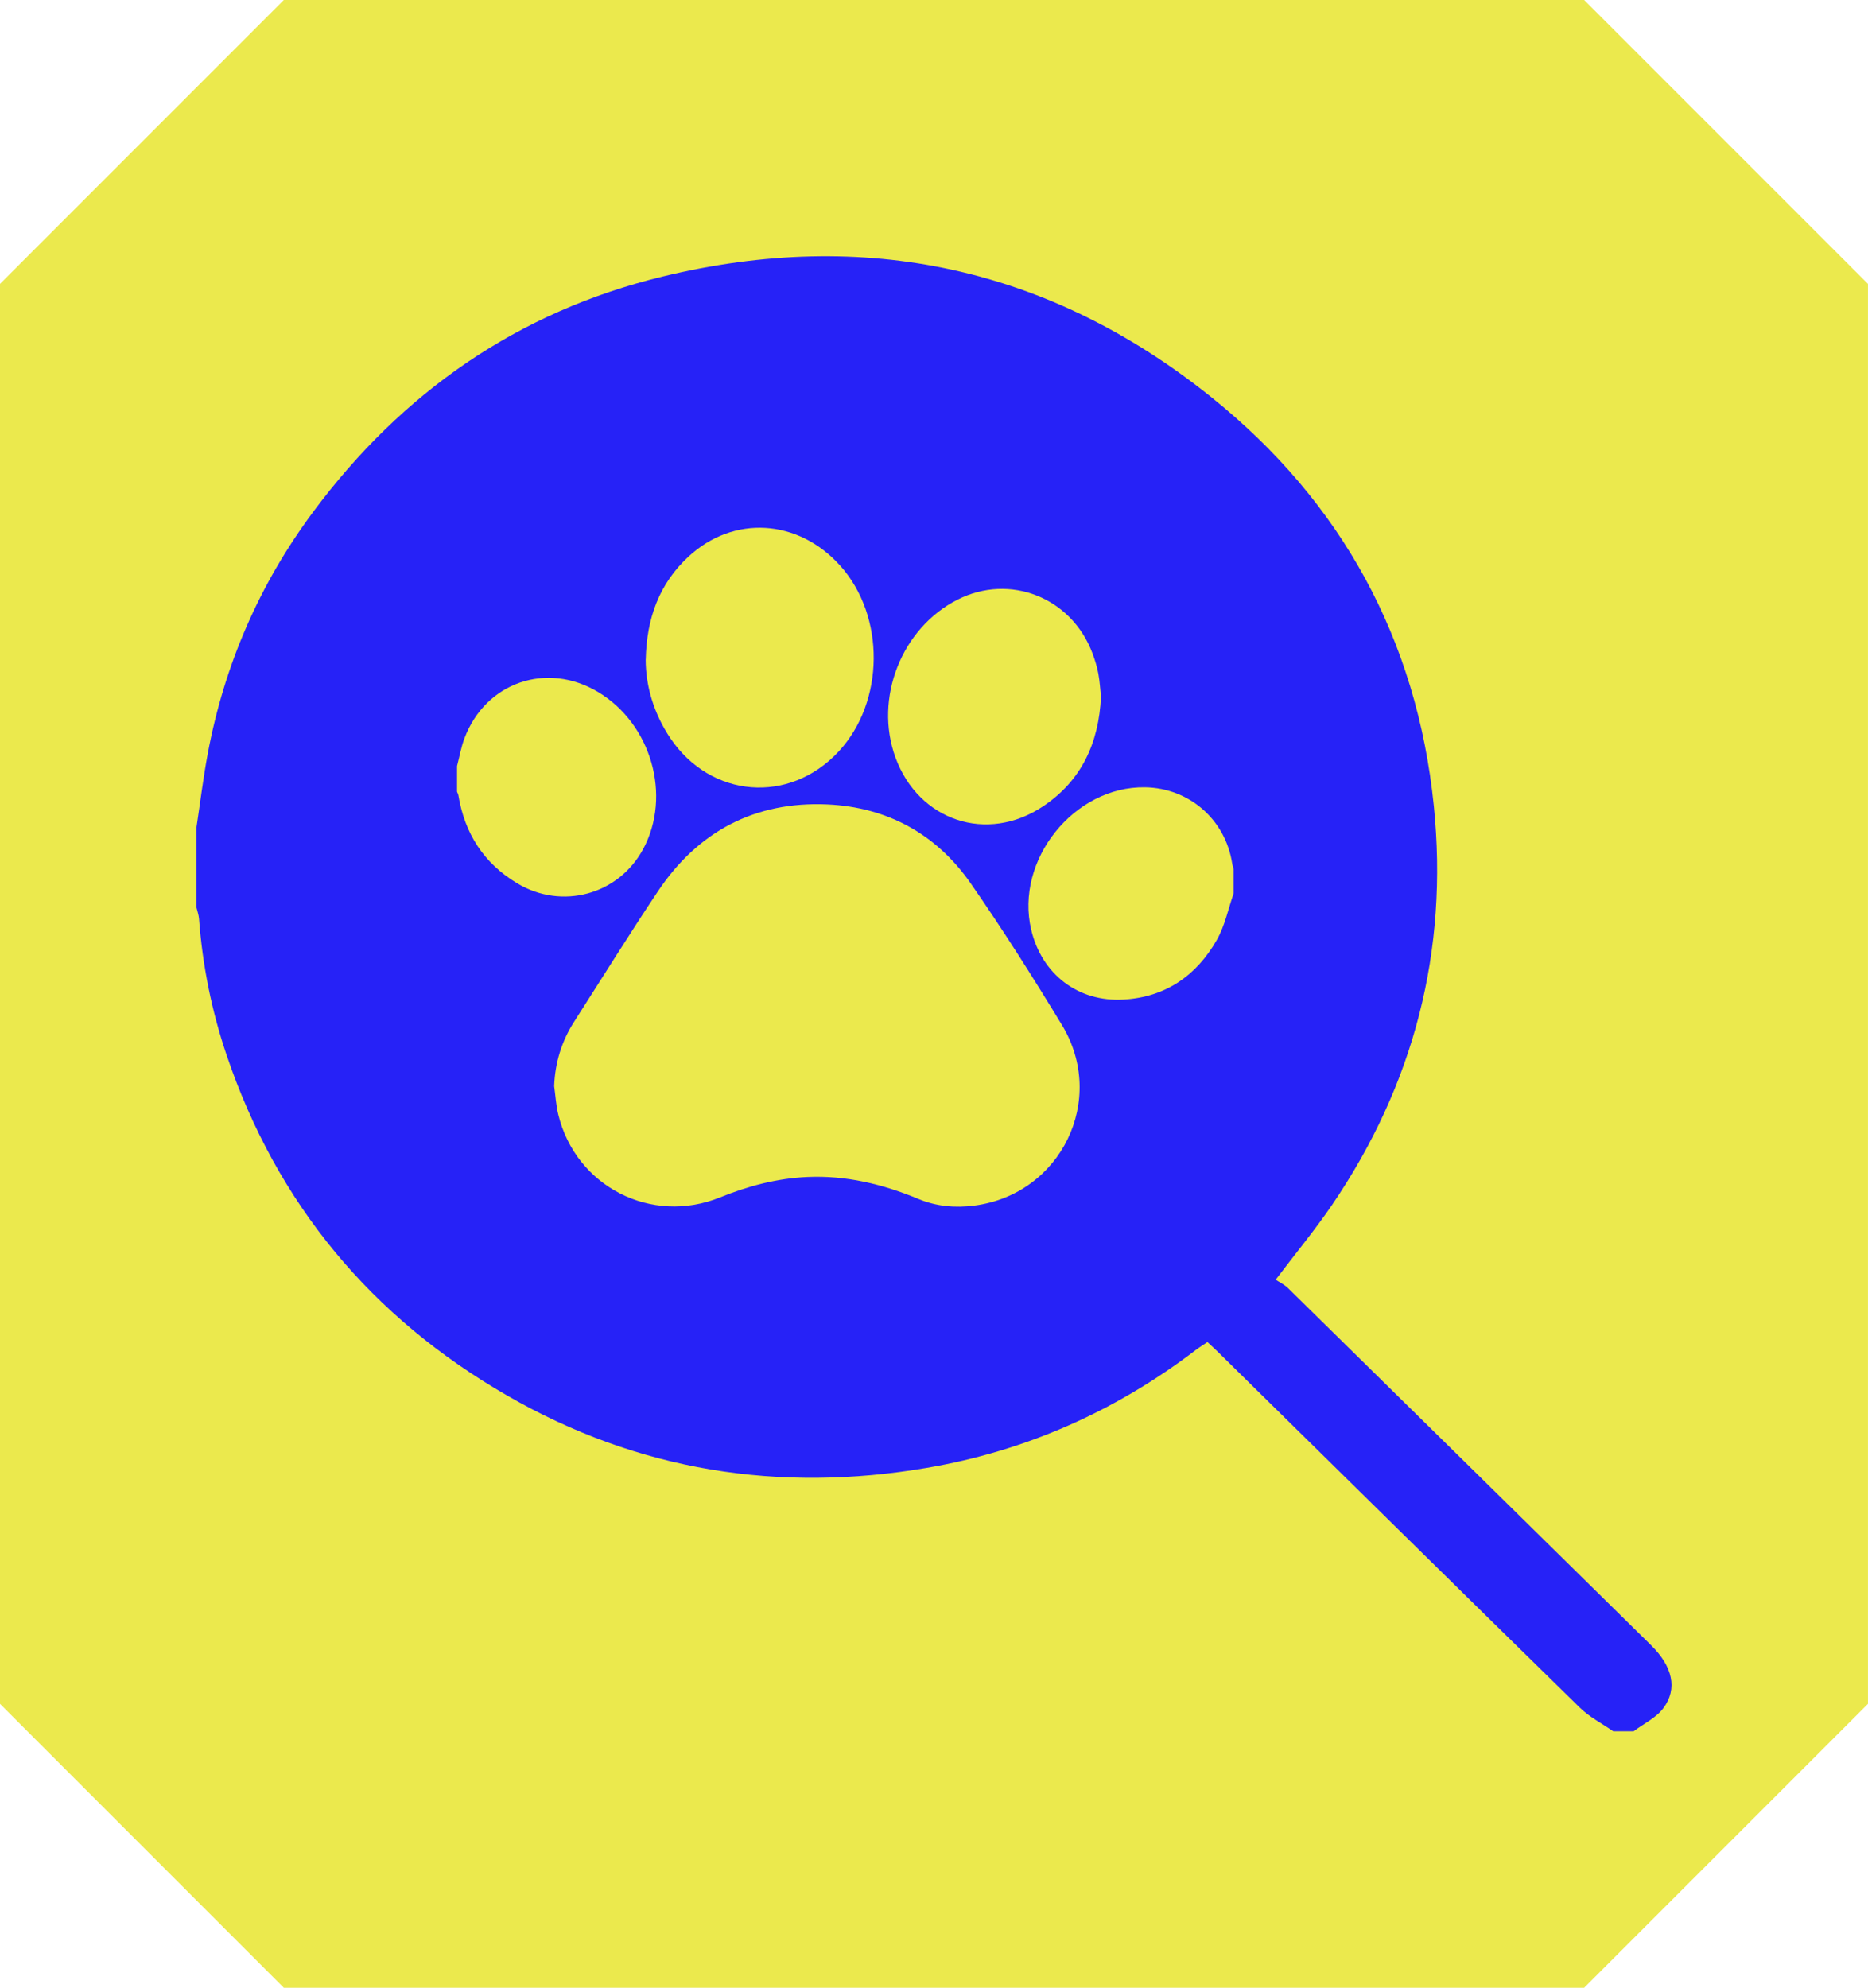
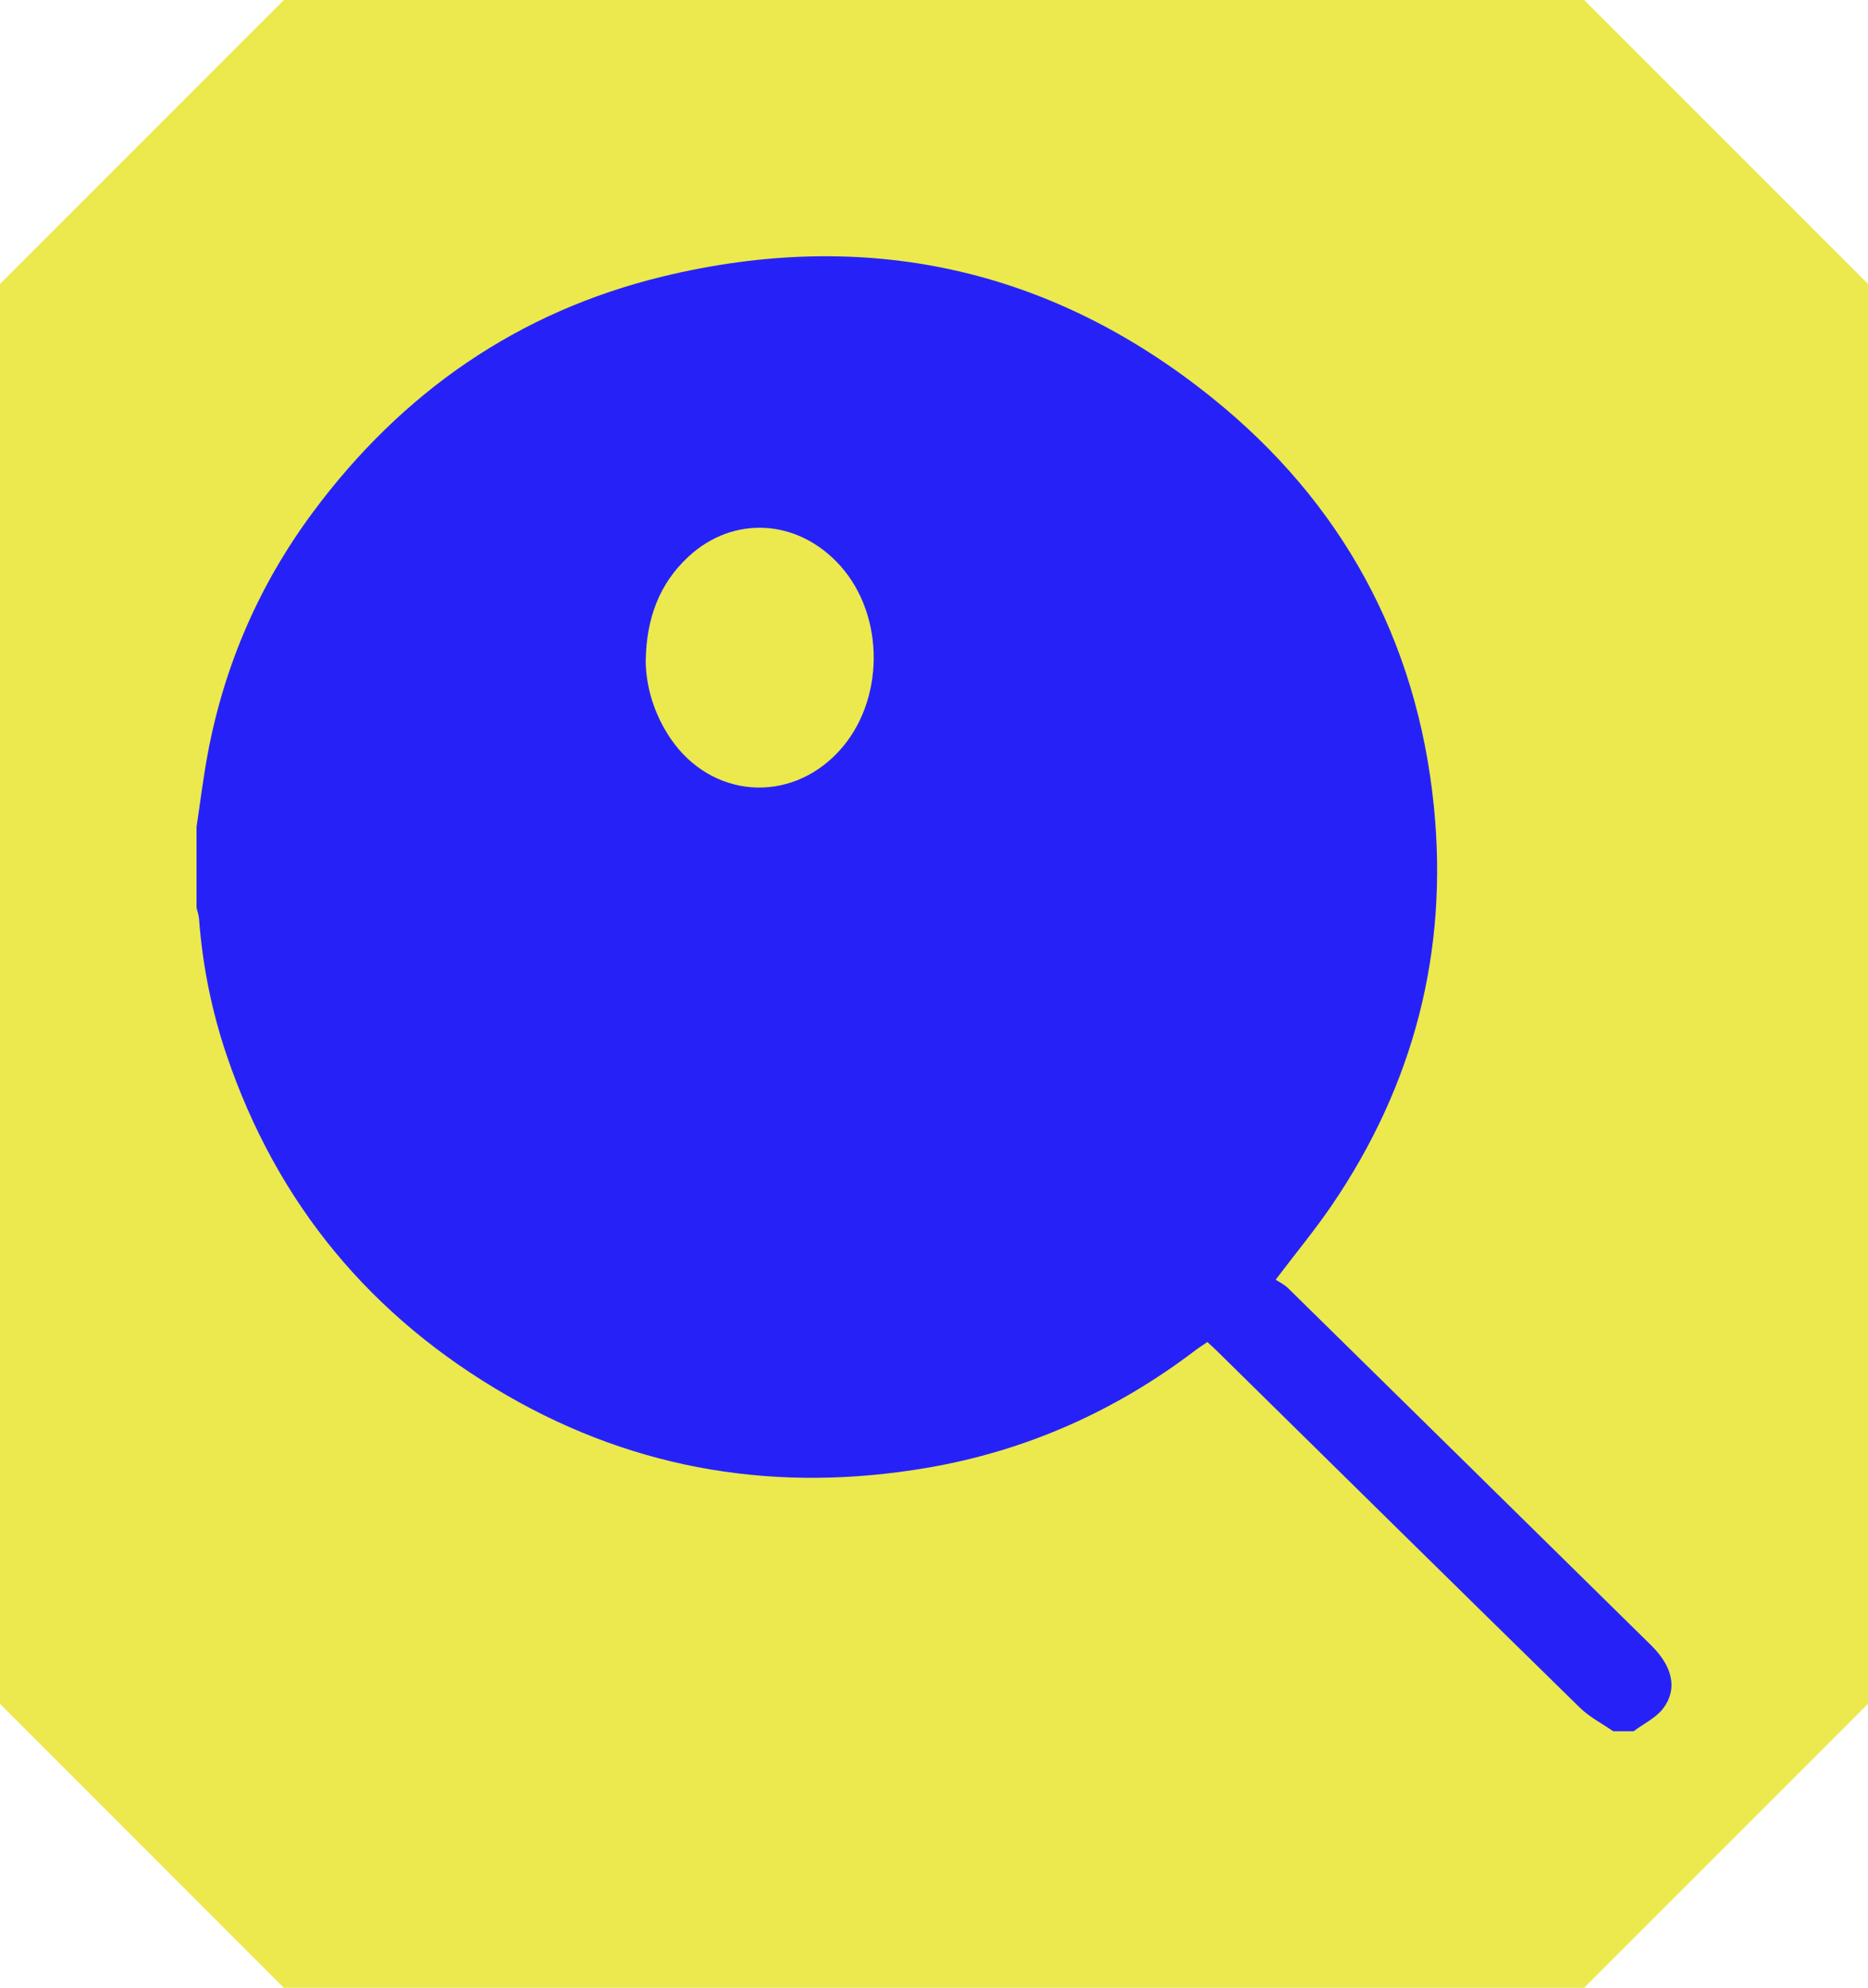
<svg xmlns="http://www.w3.org/2000/svg" id="Layer_1" viewBox="0 0 64.501 68.618">
  <defs>
    <style>
      .cls-1 {
        fill: #ebe94d;
      }

      .cls-2 {
        fill: #2622f7;
      }
    </style>
  </defs>
-   <path class="cls-1" d="M9.8,0L0,9.8v49.02l9.8,9.8h44.9l9.8-9.8V9.8L54.7,0H9.8Z" />
+   <path class="cls-1" d="M9.8,0L0,9.8v49.02l9.8,9.8h44.9l9.8-9.8V9.8L54.7,0Z" />
  <path class="cls-2" d="M55.709,59.769c-.389-.27-.826-.492-1.159-.819-4.181-4.091-8.346-8.198-12.516-12.3-.105-.103-.215-.201-.343-.32-.144.098-.282.183-.411.281-2.764,2.106-5.863,3.48-9.279,4.062-5.106.87-9.965.108-14.479-2.491-4.696-2.703-7.955-6.616-9.698-11.76-.517-1.526-.832-3.098-.952-4.708-.01-.128-.056-.253-.086-.38-0-.928-0-1.856 0-2.784.128-.848.231-1.7.389-2.542.574-3.056,1.782-5.841,3.64-8.339,3.066-4.123,7.066-6.909,12.062-8.122,6.976-1.694,13.367-.321,18.963,4.175,4.484,3.602,7.084,8.352,7.669,14.097.509,5.004-.683,9.626-3.526,13.794-.576.844-1.23,1.634-1.935,2.564.128.086.3.166.427.291,4.183,4.109,8.363,8.222,12.542,12.335.732.721.918,1.495.419,2.164-.25.336-.681.537-1.03.799h-.696Z" />
  <g>
-     <path class="cls-1" d="M15.782,26.442c.084-.319.139-.648.255-.954.731-1.937,2.845-2.662,4.62-1.595,1.833,1.102,2.543,3.58,1.551,5.418-.852,1.58-2.805,2.11-4.349,1.183-1.158-.695-1.815-1.722-2.032-3.045-.007-.04-.031-.078-.046-.117-0-.297-0-.594-0-.89Z" />
-     <path class="cls-1" d="M42.597,30.841c-.188.538-.303,1.118-.58,1.605-.702,1.234-1.773,1.978-3.222,2.061-1.571.09-2.824-.876-3.188-2.41-.57-2.403,1.48-4.963,3.938-4.918,1.522.028,2.767,1.118,3.001,2.625.01.067.034.132.052.198v.838Z" />
-     <path class="cls-1" d="M19.135,37.496c.03-.81.258-1.551.692-2.228.959-1.499,1.898-3.01,2.885-4.49,1.387-2.079,3.359-3.12,5.855-3.008,2.07.093,3.768,1.023,4.953,2.728,1.104,1.589,2.14,3.228,3.145,4.881,1.569,2.58-.025,5.848-3.017,6.239-.656.086-1.311.031-1.929-.226-1.231-.512-2.496-.819-3.841-.76-1.051.047-2.044.31-3.013.703-2.374.963-4.984-.373-5.588-2.86-.078-.32-.096-.654-.142-.981Z" />
    <path class="cls-1" d="M22.297,22.768c.03-1.418.463-2.612,1.472-3.549,1.558-1.446,3.788-1.308,5.239.305,1.569,1.743,1.544,4.709-.054,6.424-1.697,1.822-4.404,1.607-5.804-.459-.56-.827-.855-1.787-.855-2.72Z" />
-     <path class="cls-1" d="M38.017,24.053c-.076,1.599-.672,2.894-1.998,3.781-1.935,1.295-4.301.503-5.1-1.686-.745-2.042.209-4.466,2.145-5.447,1.81-.917,3.934-.075,4.658,1.851.085.227.158.463.203.702.051.273.065.553.092.8Z" />
  </g>
</svg>